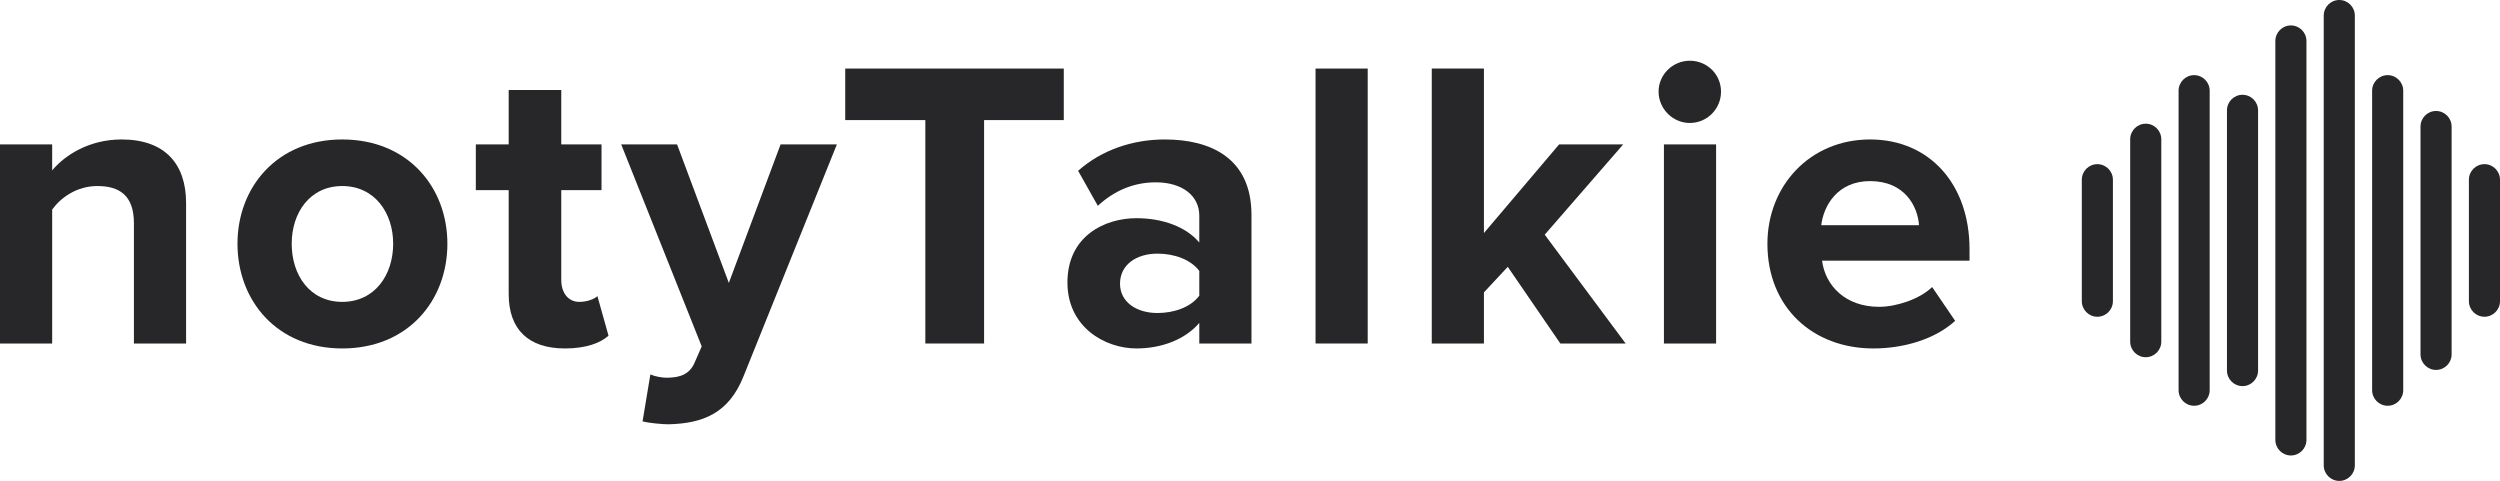
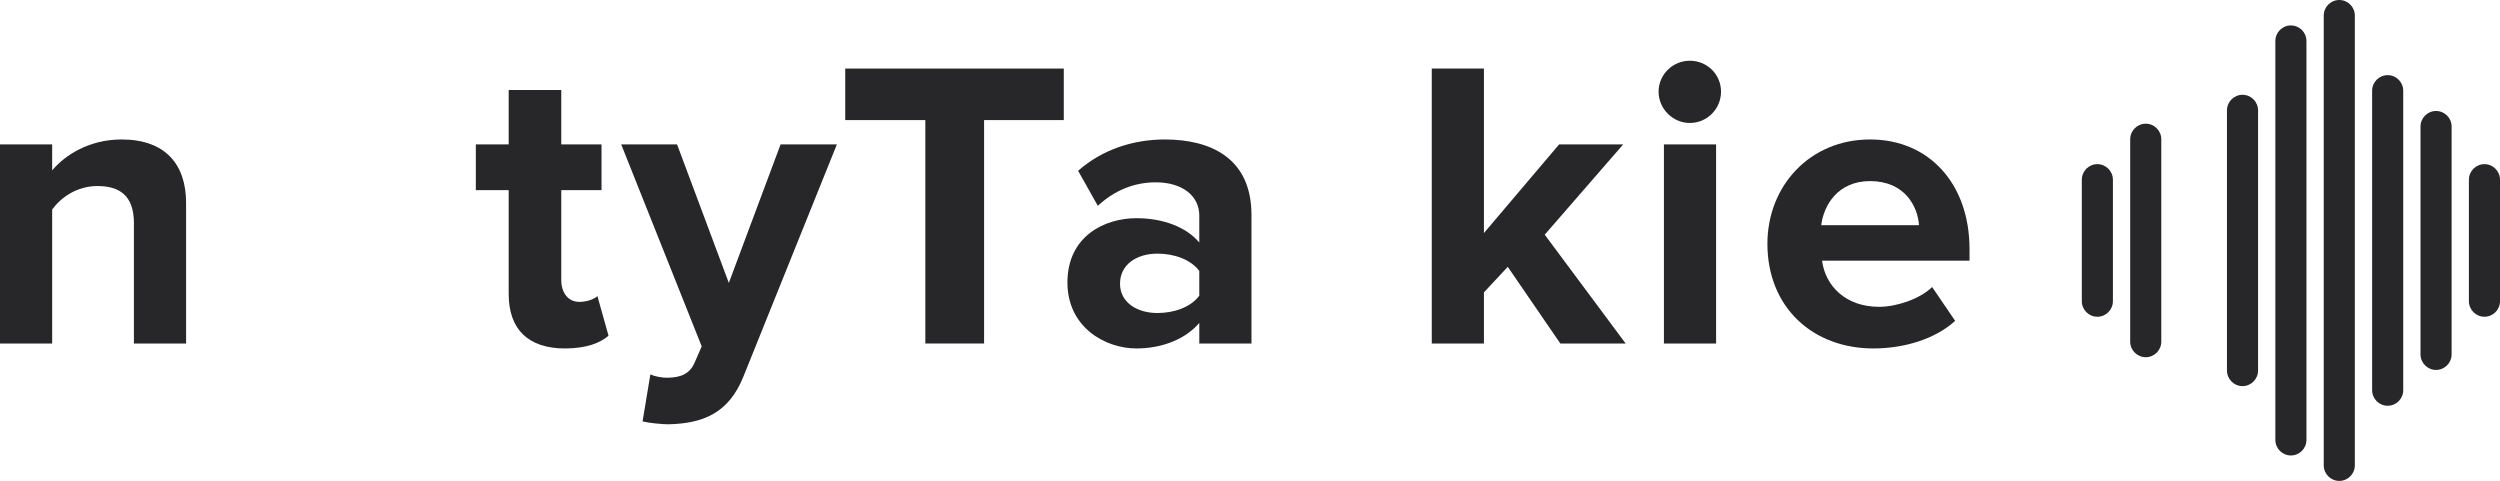
<svg xmlns="http://www.w3.org/2000/svg" width="707" height="136" viewBox="0 0 707 136" fill="none">
  <path d="M52.626 97.143H37.872V63.104C37.872 55.294 33.806 52.613 27.533 52.613C21.724 52.613 17.193 55.877 14.754 59.257V97.143H0V40.839H14.754V48.183C18.355 43.87 25.209 39.44 34.387 39.44C46.701 39.44 52.626 46.434 52.626 57.392V97.143Z" fill="#27272A" />
-   <path d="M96.783 98.542C78.311 98.542 67.159 85.019 67.159 68.933C67.159 52.962 78.311 39.44 96.783 39.44C115.37 39.44 126.522 52.962 126.522 68.933C126.522 85.019 115.37 98.542 96.783 98.542ZM96.783 85.369C105.96 85.369 111.188 77.792 111.188 68.933C111.188 60.19 105.96 52.613 96.783 52.613C87.605 52.613 82.493 60.19 82.493 68.933C82.493 77.792 87.605 85.369 96.783 85.369Z" fill="#27272A" />
  <path d="M159.773 98.542C149.434 98.542 143.857 93.179 143.857 83.154V53.778H134.564V40.839H143.857V25.451H158.727V40.839H170.112V53.778H158.727V79.191C158.727 82.688 160.586 85.369 163.839 85.369C166.046 85.369 168.137 84.553 168.95 83.737L172.087 94.928C169.88 96.91 165.93 98.542 159.773 98.542Z" fill="#27272A" />
  <path d="M181.717 119.175L183.924 105.886C185.202 106.469 187.177 106.818 188.571 106.818C192.404 106.818 194.96 105.769 196.354 102.738L198.445 97.959L175.676 40.839H191.475L206.113 80.007L220.75 40.839H236.666L210.295 106.352C206.113 116.96 198.678 119.758 189.035 119.991C187.293 119.991 183.575 119.641 181.717 119.175Z" fill="#27272A" />
  <path d="M278.299 97.143H261.686V33.961H239.033V19.39H300.836V33.961H278.299V97.143Z" fill="#27272A" />
  <path d="M353.915 97.143H339.161V91.314C335.328 95.861 328.706 98.542 321.387 98.542C312.442 98.542 301.87 92.48 301.87 79.89C301.87 66.718 312.442 61.705 321.387 61.705C328.822 61.705 335.444 64.153 339.161 68.583V61.006C339.161 55.294 334.282 51.563 326.847 51.563C320.806 51.563 315.23 53.778 310.467 58.208L304.891 48.299C311.745 42.238 320.574 39.44 329.403 39.44C342.182 39.44 353.915 44.569 353.915 60.773V97.143ZM327.312 88.517C332.075 88.517 336.722 86.885 339.161 83.621V76.626C336.722 73.362 332.075 71.73 327.312 71.73C321.503 71.73 316.74 74.761 316.74 80.24C316.74 85.486 321.503 88.517 327.312 88.517Z" fill="#27272A" />
-   <path d="M386.788 97.143H372.034V19.39H386.788V97.143Z" fill="#27272A" />
  <path d="M459.736 97.143H441.264L426.394 75.461L419.656 82.688V97.143H404.903V19.39H419.656V65.902L440.916 40.839H459.039L436.85 66.368L459.736 97.143Z" fill="#27272A" />
  <path d="M477.876 34.777C473.113 34.777 469.047 30.814 469.047 25.918C469.047 21.022 473.113 17.175 477.876 17.175C482.756 17.175 486.705 21.022 486.705 25.918C486.705 30.814 482.756 34.777 477.876 34.777ZM485.311 97.143H470.558V40.839H485.311V97.143Z" fill="#27272A" />
  <path d="M529.797 98.542C512.72 98.542 499.825 87.001 499.825 68.933C499.825 52.613 511.79 39.44 528.868 39.44C545.596 39.44 556.981 52.03 556.981 70.448V73.712H515.275C516.205 80.823 521.897 86.768 531.423 86.768C536.186 86.768 542.808 84.67 546.409 81.173L552.915 90.731C547.339 95.861 538.51 98.542 529.797 98.542ZM542.692 63.687C542.343 58.325 538.626 51.214 528.868 51.214C519.69 51.214 515.74 58.091 515.043 63.687H542.692Z" fill="#27272A" />
  <path d="M588.734 50.837C588.734 48.399 590.703 46.423 593.133 46.423C595.562 46.423 597.531 48.399 597.531 50.837V85.163C597.531 87.601 595.562 89.577 593.133 89.577C590.703 89.577 588.734 87.601 588.734 85.163V50.837Z" fill="#27272A" />
  <path d="M602.418 39.394C602.418 36.957 604.387 34.981 606.816 34.981C609.245 34.981 611.215 36.957 611.215 39.394V96.606C611.215 99.043 609.245 101.019 606.816 101.019C604.387 101.019 602.418 99.043 602.418 96.606V39.394Z" fill="#27272A" />
-   <path d="M616.102 25.663C616.102 23.226 618.071 21.25 620.5 21.25C622.929 21.25 624.898 23.226 624.898 25.663V110.337C624.898 112.774 622.929 114.75 620.5 114.75C618.071 114.75 616.102 112.774 616.102 110.337V25.663Z" fill="#27272A" />
  <path d="M629.785 31.221C629.785 28.784 631.754 26.808 634.183 26.808C636.613 26.808 638.582 28.784 638.582 31.221V104.779C638.582 107.216 636.613 109.192 634.183 109.192C631.754 109.192 629.785 107.216 629.785 104.779V31.221Z" fill="#27272A" />
  <path d="M643.469 11.606C643.469 9.168 645.438 7.192 647.867 7.192C650.296 7.192 652.265 9.168 652.265 11.606V124.394C652.265 126.832 650.296 128.808 647.867 128.808C645.438 128.808 643.469 126.832 643.469 124.394V11.606Z" fill="#27272A" />
  <path d="M657.152 4.413C657.152 1.976 659.122 0 661.551 0C663.98 0 665.949 1.976 665.949 4.413V131.587C665.949 134.024 663.98 136 661.551 136C659.122 136 657.152 134.024 657.152 131.587V4.413Z" fill="#27272A" />
  <path d="M670.836 25.663C670.836 23.226 672.805 21.25 675.234 21.25C677.664 21.25 679.633 23.226 679.633 25.663V110.337C679.633 112.774 677.664 114.75 675.234 114.75C672.805 114.75 670.836 112.774 670.836 110.337V25.663Z" fill="#27272A" />
  <path d="M684.52 35.798C684.52 33.361 686.489 31.385 688.918 31.385C691.347 31.385 693.316 33.361 693.316 35.798V100.202C693.316 102.639 691.347 104.615 688.918 104.615C686.489 104.615 684.52 102.639 684.52 100.202V35.798Z" fill="#27272A" />
  <path d="M698.203 50.837C698.203 48.399 700.173 46.423 702.602 46.423C705.031 46.423 707 48.399 707 50.837V85.163C707 87.601 705.031 89.577 702.602 89.577C700.173 89.577 698.203 87.601 698.203 85.163V50.837Z" fill="#27272A" />
</svg>